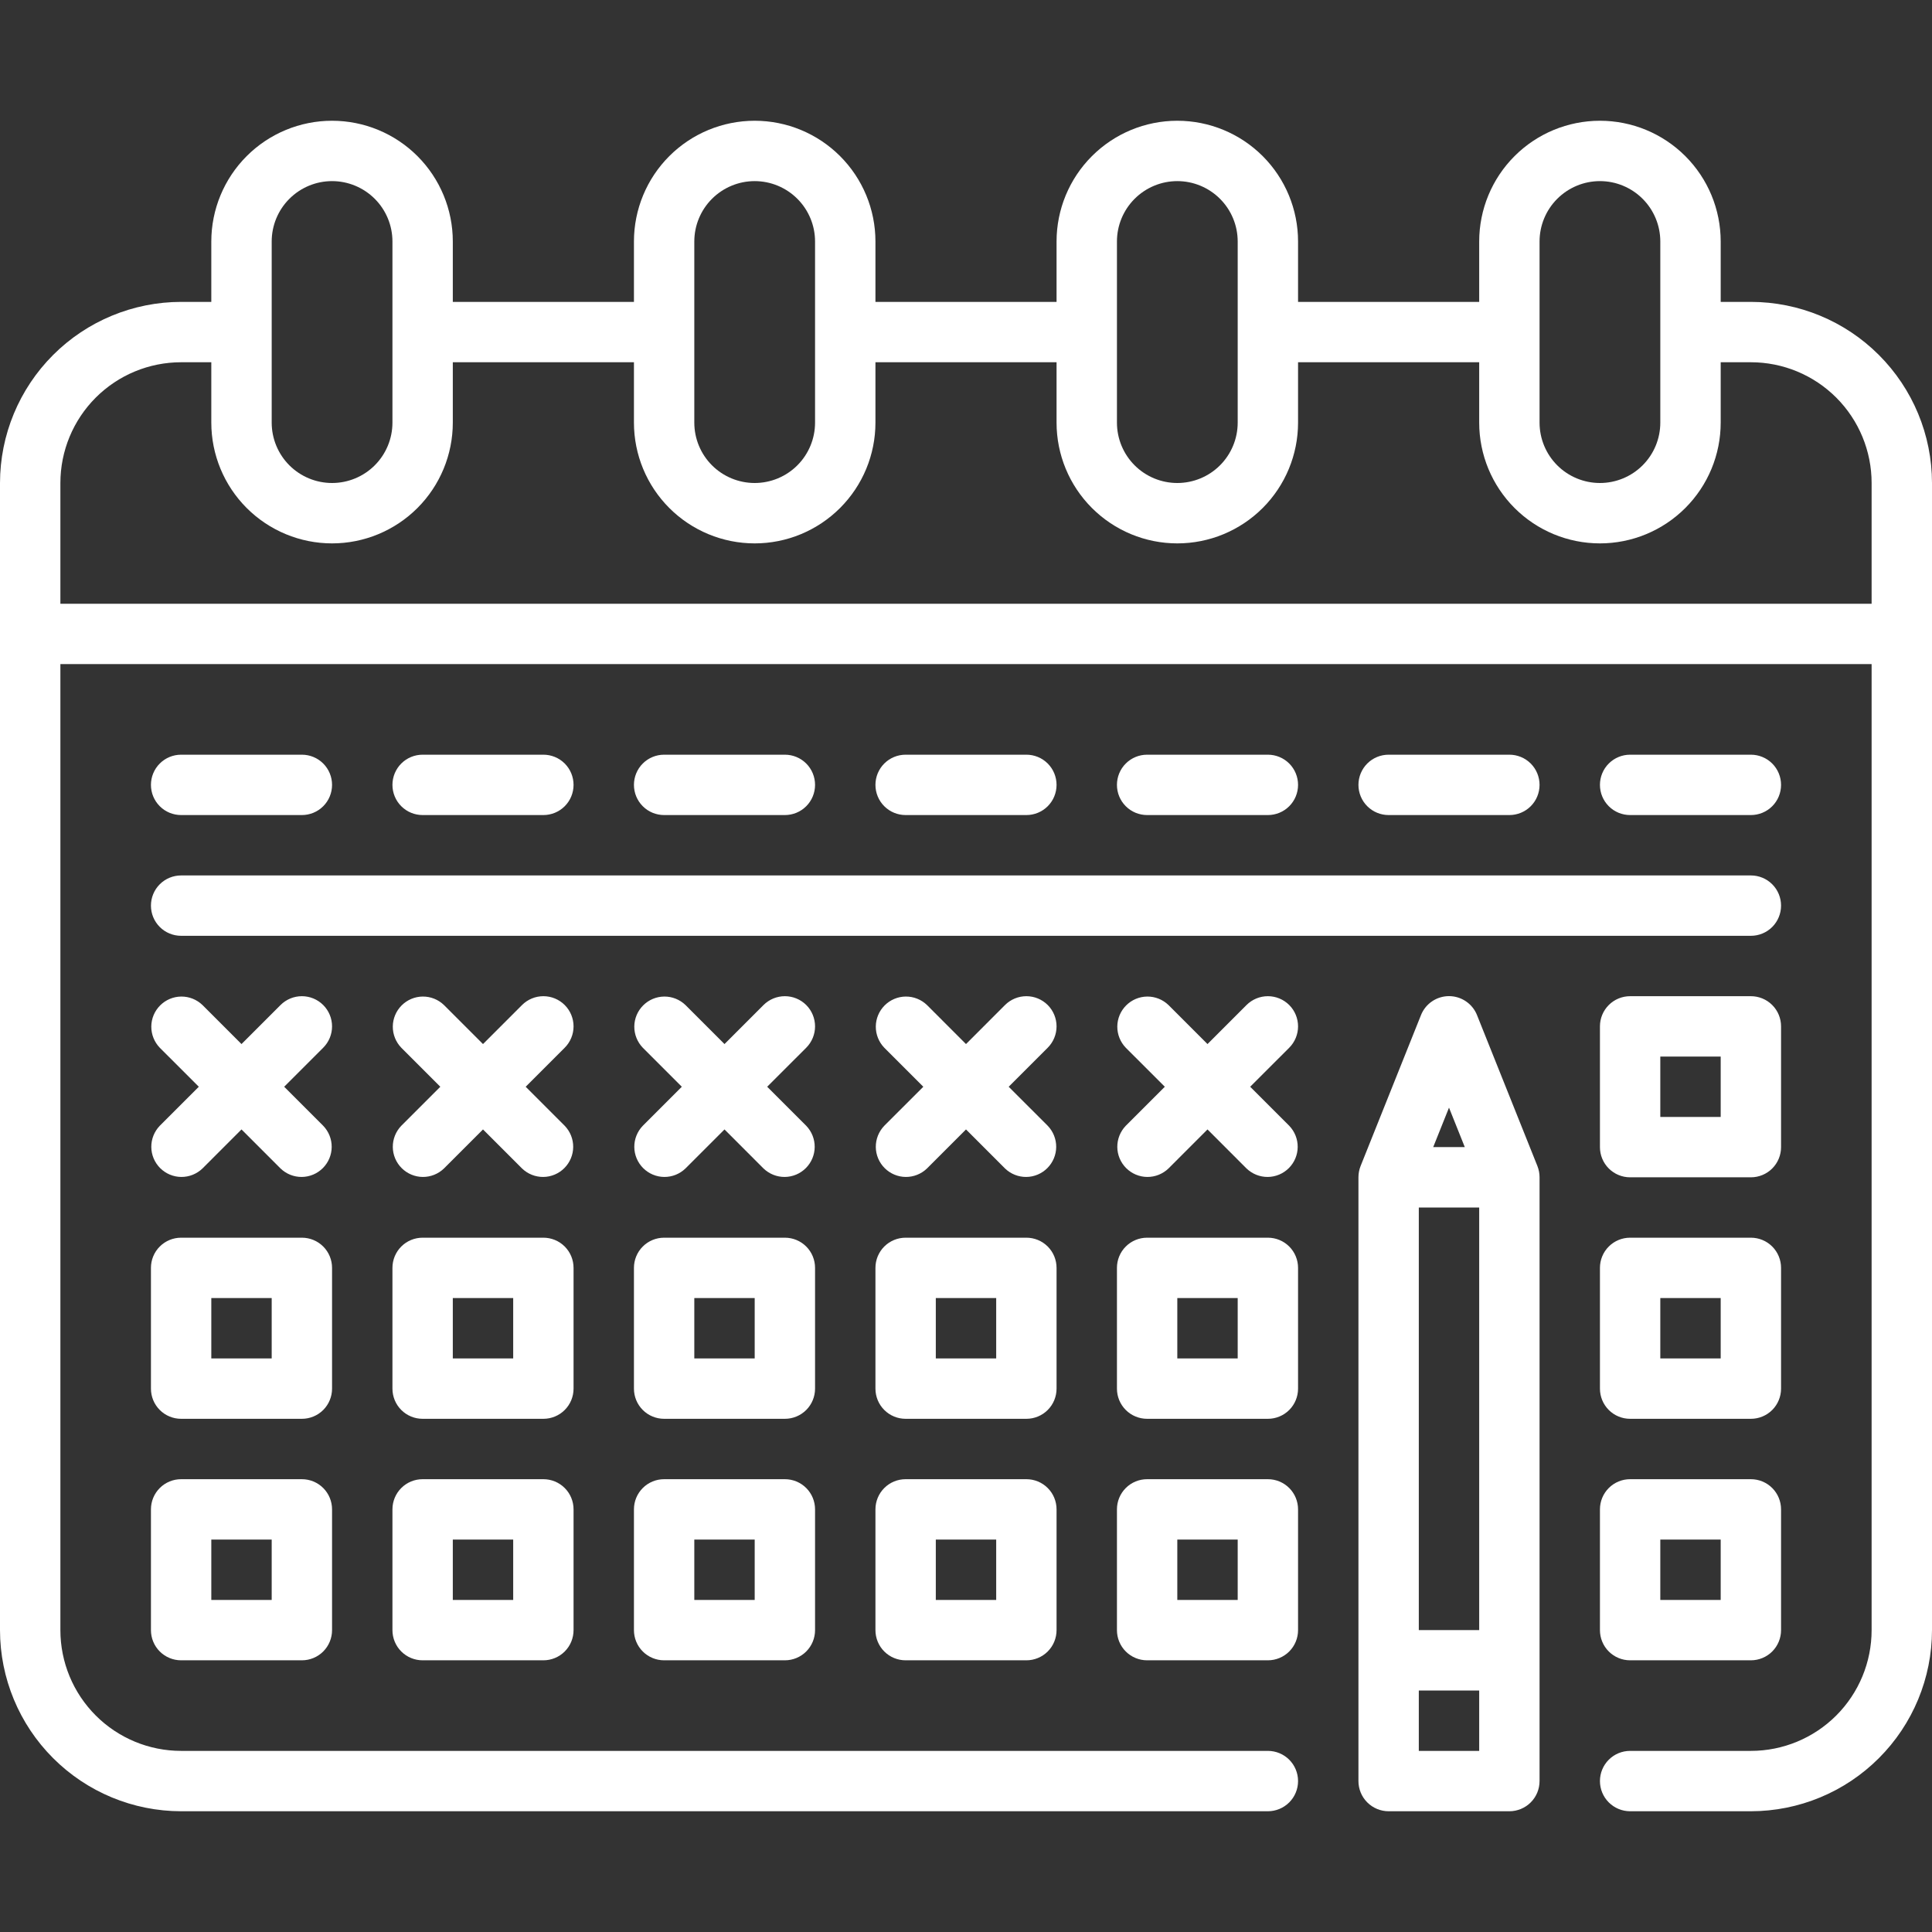
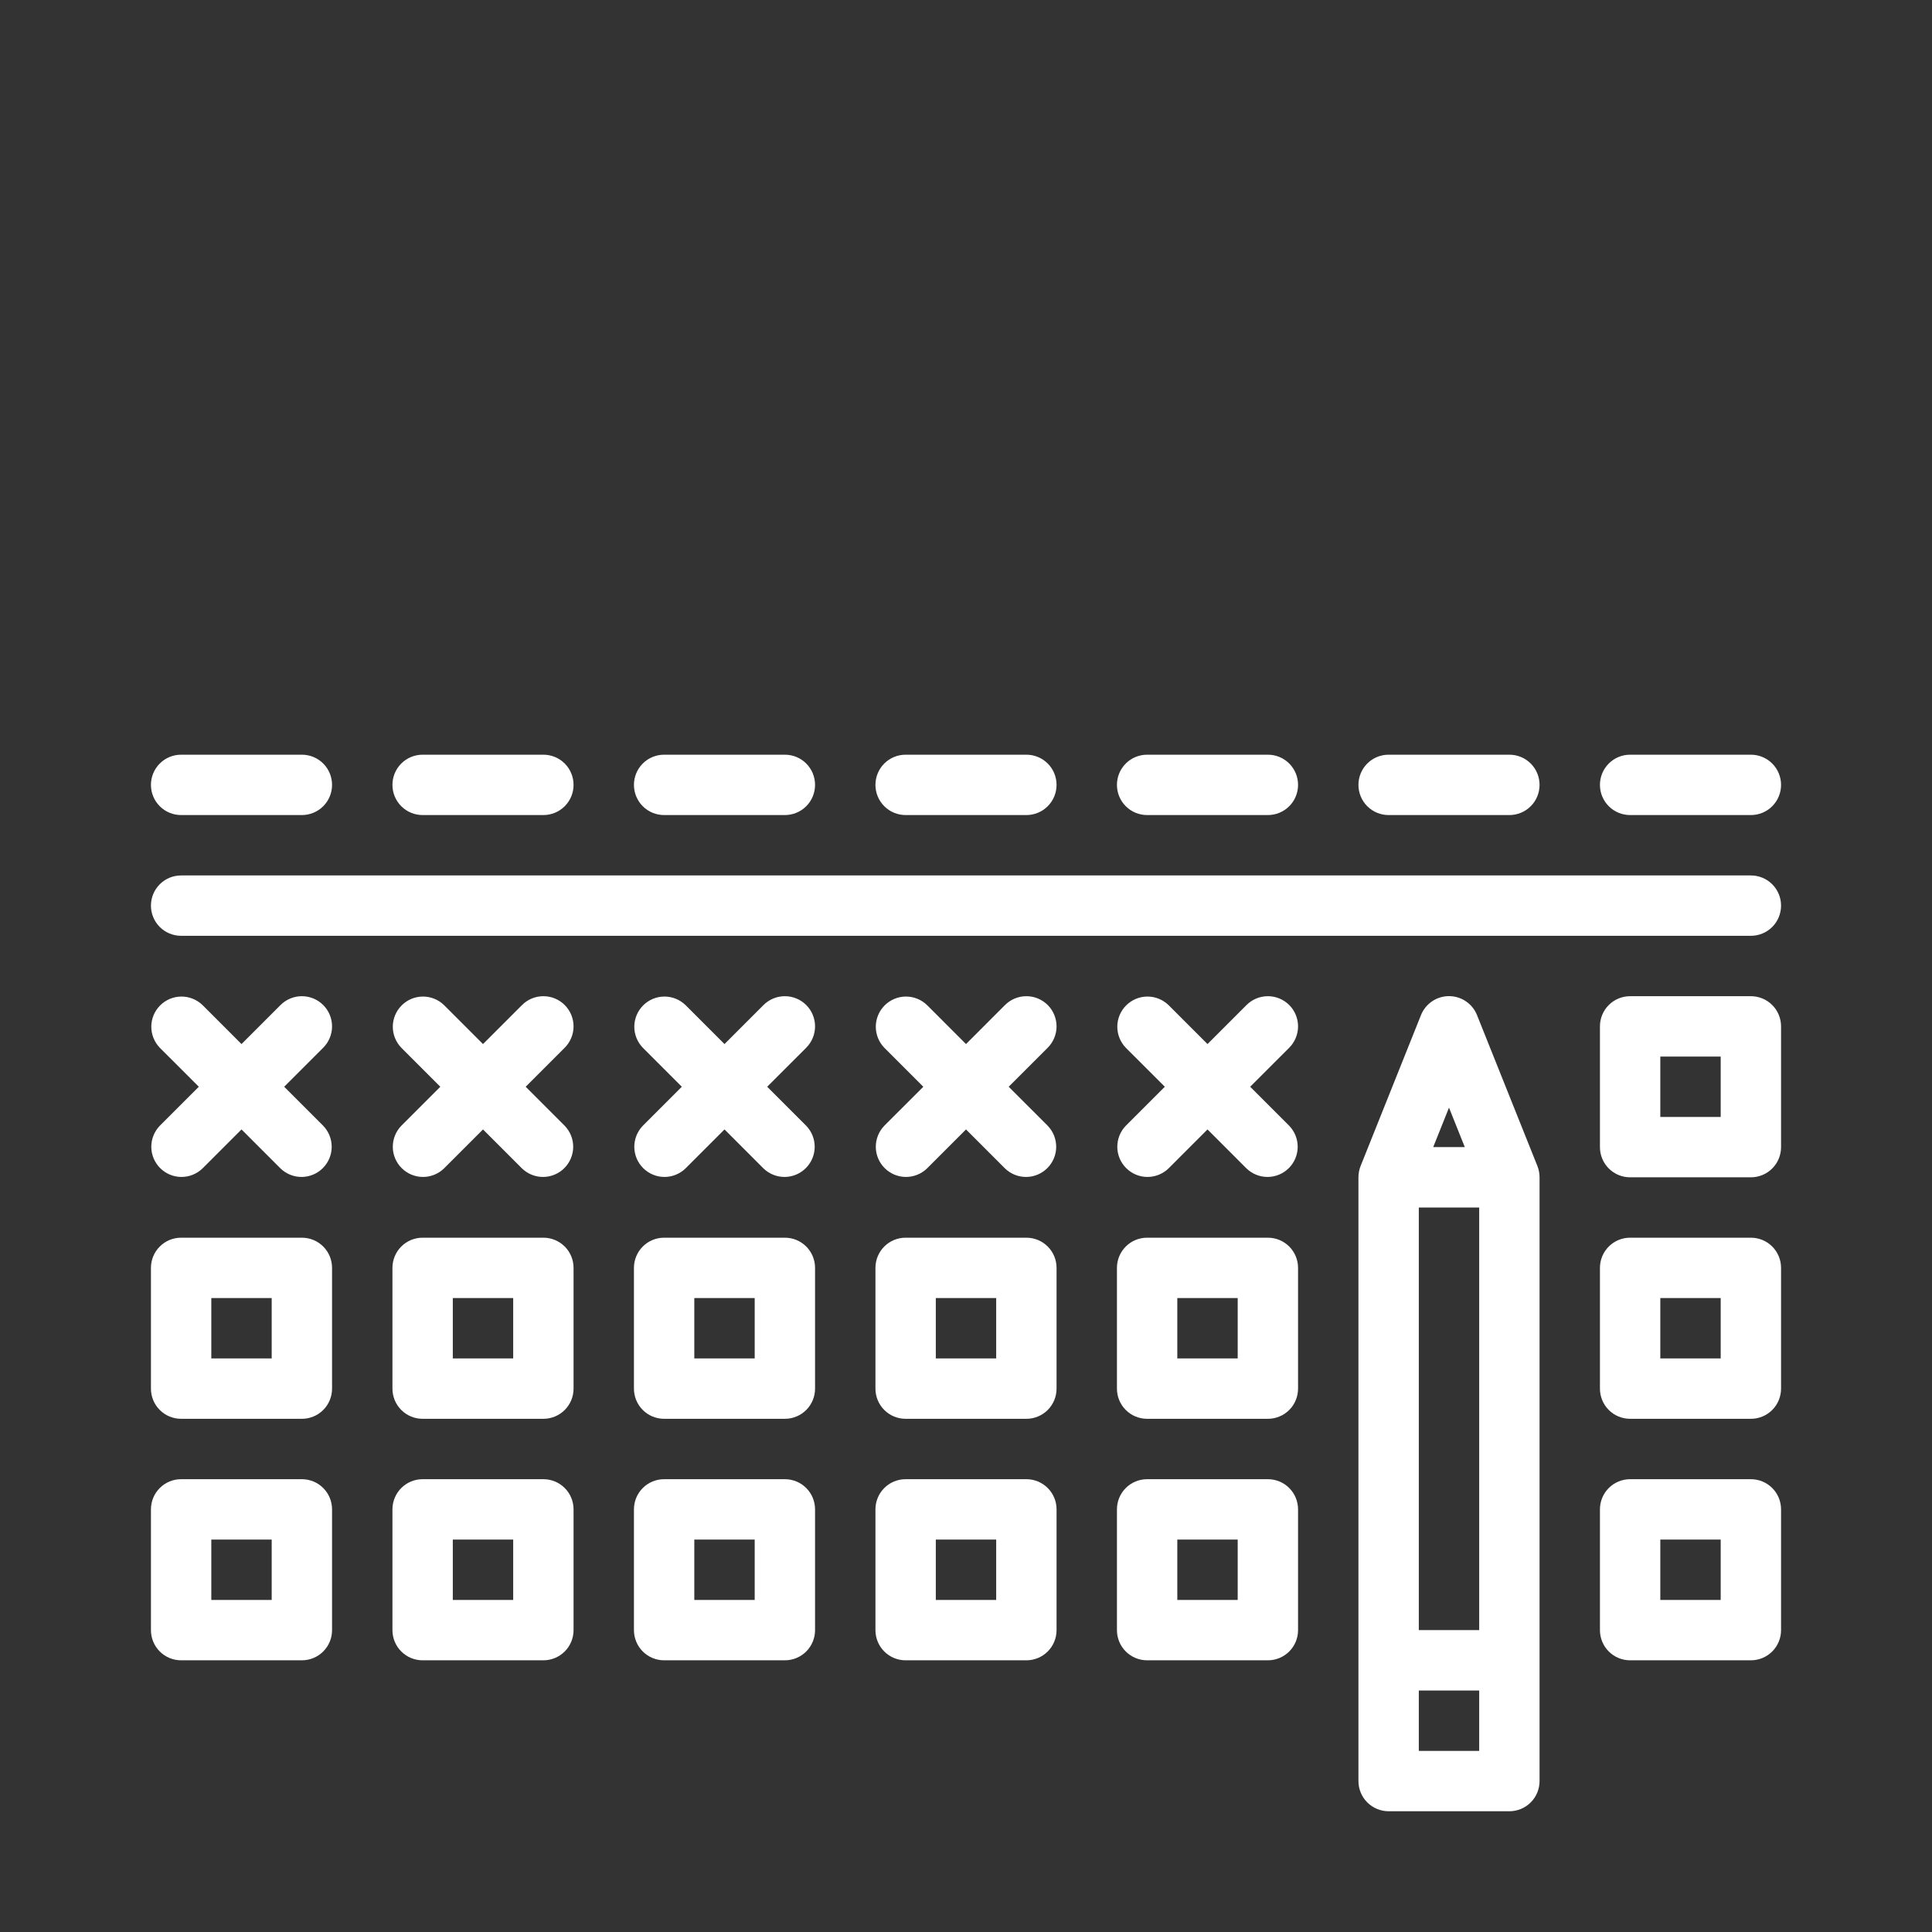
<svg xmlns="http://www.w3.org/2000/svg" width="86" height="86" viewBox="0 0 86 86" fill="none">
  <rect x="0" y="0" width="86" height="86" fill="#333333" stroke="none" />
-   <path d="M77.938 13.438H76.594V10.75C76.594 9.324 76.028 7.957 75.019 6.949C74.011 5.941 72.644 5.375 71.219 5.375C69.793 5.375 68.426 5.941 67.418 6.949C66.41 7.957 65.844 9.324 65.844 10.75V13.438H57.781V10.75C57.781 9.324 57.215 7.957 56.207 6.949C55.199 5.941 53.832 5.375 52.406 5.375C50.981 5.375 49.614 5.941 48.606 6.949C47.597 7.957 47.031 9.324 47.031 10.75V13.438H38.969V10.75C38.969 9.324 38.403 7.957 37.394 6.949C36.386 5.941 35.019 5.375 33.594 5.375C32.168 5.375 30.801 5.941 29.793 6.949C28.785 7.957 28.219 9.324 28.219 10.75V13.438H20.156V10.75C20.156 9.324 19.59 7.957 18.582 6.949C17.574 5.941 16.207 5.375 14.781 5.375C13.356 5.375 11.989 5.941 10.981 6.949C9.973 7.957 9.406 9.324 9.406 10.75V13.438H8.062C5.925 13.44 3.875 14.29 2.364 15.801C0.852 17.313 0.002 19.362 0 21.5L0 72.562C0.002 74.7 0.852 76.75 2.364 78.261C3.875 79.773 5.925 80.623 8.062 80.625H56.438C56.794 80.625 57.136 80.483 57.388 80.231C57.64 79.979 57.781 79.638 57.781 79.281C57.781 78.925 57.64 78.583 57.388 78.331C57.136 78.079 56.794 77.938 56.438 77.938H8.062C6.637 77.938 5.27 77.371 4.262 76.363C3.254 75.355 2.688 73.988 2.688 72.562V29.562H83.312V72.562C83.312 73.988 82.746 75.355 81.738 76.363C80.73 77.371 79.363 77.938 77.938 77.938H72.562C72.206 77.938 71.864 78.079 71.612 78.331C71.36 78.583 71.219 78.925 71.219 79.281C71.219 79.638 71.36 79.979 71.612 80.231C71.864 80.483 72.206 80.625 72.562 80.625H77.938C80.075 80.623 82.125 79.773 83.636 78.261C85.148 76.75 85.998 74.7 86 72.562V21.5C85.998 19.362 85.148 17.313 83.636 15.801C82.125 14.29 80.075 13.44 77.938 13.438ZM68.531 10.75C68.531 10.037 68.814 9.354 69.318 8.85C69.822 8.346 70.506 8.062 71.219 8.062C71.931 8.062 72.615 8.346 73.119 8.85C73.623 9.354 73.906 10.037 73.906 10.75V18.812C73.906 19.525 73.623 20.209 73.119 20.713C72.615 21.217 71.931 21.5 71.219 21.5C70.506 21.5 69.822 21.217 69.318 20.713C68.814 20.209 68.531 19.525 68.531 18.812V10.75ZM49.719 10.75C49.719 10.037 50.002 9.354 50.506 8.85C51.01 8.346 51.694 8.062 52.406 8.062C53.119 8.062 53.803 8.346 54.307 8.85C54.811 9.354 55.094 10.037 55.094 10.75V18.812C55.094 19.525 54.811 20.209 54.307 20.713C53.803 21.217 53.119 21.5 52.406 21.5C51.694 21.5 51.01 21.217 50.506 20.713C50.002 20.209 49.719 19.525 49.719 18.812V10.75ZM30.906 10.75C30.906 10.037 31.189 9.354 31.693 8.85C32.197 8.346 32.881 8.062 33.594 8.062C34.306 8.062 34.99 8.346 35.494 8.85C35.998 9.354 36.281 10.037 36.281 10.75V18.812C36.281 19.525 35.998 20.209 35.494 20.713C34.99 21.217 34.306 21.5 33.594 21.5C32.881 21.5 32.197 21.217 31.693 20.713C31.189 20.209 30.906 19.525 30.906 18.812V10.75ZM12.094 10.75C12.094 10.037 12.377 9.354 12.881 8.85C13.385 8.346 14.069 8.062 14.781 8.062C15.494 8.062 16.178 8.346 16.682 8.85C17.186 9.354 17.469 10.037 17.469 10.75V18.812C17.469 19.525 17.186 20.209 16.682 20.713C16.178 21.217 15.494 21.5 14.781 21.5C14.069 21.5 13.385 21.217 12.881 20.713C12.377 20.209 12.094 19.525 12.094 18.812V10.75ZM2.688 26.875V21.5C2.688 20.075 3.254 18.707 4.262 17.699C5.27 16.691 6.637 16.125 8.062 16.125H9.406V18.812C9.406 20.238 9.973 21.605 10.981 22.613C11.989 23.621 13.356 24.188 14.781 24.188C16.207 24.188 17.574 23.621 18.582 22.613C19.59 21.605 20.156 20.238 20.156 18.812V16.125H28.219V18.812C28.219 20.238 28.785 21.605 29.793 22.613C30.801 23.621 32.168 24.188 33.594 24.188C35.019 24.188 36.386 23.621 37.394 22.613C38.403 21.605 38.969 20.238 38.969 18.812V16.125H47.031V18.812C47.031 20.238 47.597 21.605 48.606 22.613C49.614 23.621 50.981 24.188 52.406 24.188C53.832 24.188 55.199 23.621 56.207 22.613C57.215 21.605 57.781 20.238 57.781 18.812V16.125H65.844V18.812C65.844 20.238 66.41 21.605 67.418 22.613C68.426 23.621 69.793 24.188 71.219 24.188C72.644 24.188 74.011 23.621 75.019 22.613C76.028 21.605 76.594 20.238 76.594 18.812V16.125H77.938C79.363 16.125 80.73 16.691 81.738 17.699C82.746 18.707 83.312 20.075 83.312 21.5V26.875H2.688Z" fill="white" />
  <path d="M45.688 65.844H40.312C39.956 65.844 39.614 65.985 39.362 66.237C39.11 66.489 38.969 66.831 38.969 67.188V72.562C38.969 72.919 39.11 73.261 39.362 73.513C39.614 73.765 39.956 73.906 40.312 73.906H45.688C46.044 73.906 46.386 73.765 46.638 73.513C46.89 73.261 47.031 72.919 47.031 72.562V67.188C47.031 66.831 46.89 66.489 46.638 66.237C46.386 65.985 46.044 65.844 45.688 65.844ZM44.344 71.219H41.656V68.531H44.344V71.219ZM56.438 65.844H51.062C50.706 65.844 50.364 65.985 50.112 66.237C49.86 66.489 49.719 66.831 49.719 67.188V72.562C49.719 72.919 49.86 73.261 50.112 73.513C50.364 73.765 50.706 73.906 51.062 73.906H56.438C56.794 73.906 57.136 73.765 57.388 73.513C57.64 73.261 57.781 72.919 57.781 72.562V67.188C57.781 66.831 57.64 66.489 57.388 66.237C57.136 65.985 56.794 65.844 56.438 65.844ZM55.094 71.219H52.406V68.531H55.094V71.219ZM77.938 65.844H72.562C72.206 65.844 71.864 65.985 71.612 66.237C71.36 66.489 71.219 66.831 71.219 67.188V72.562C71.219 72.919 71.36 73.261 71.612 73.513C71.864 73.765 72.206 73.906 72.562 73.906H77.938C78.294 73.906 78.636 73.765 78.888 73.513C79.14 73.261 79.281 72.919 79.281 72.562V67.188C79.281 66.831 79.14 66.489 78.888 66.237C78.636 65.985 78.294 65.844 77.938 65.844ZM76.594 71.219H73.906V68.531H76.594V71.219ZM34.938 65.844H29.562C29.206 65.844 28.864 65.985 28.612 66.237C28.36 66.489 28.219 66.831 28.219 67.188V72.562C28.219 72.919 28.36 73.261 28.612 73.513C28.864 73.765 29.206 73.906 29.562 73.906H34.938C35.294 73.906 35.636 73.765 35.888 73.513C36.14 73.261 36.281 72.919 36.281 72.562V67.188C36.281 66.831 36.14 66.489 35.888 66.237C35.636 65.985 35.294 65.844 34.938 65.844ZM33.594 71.219H30.906V68.531H33.594V71.219ZM24.188 65.844H18.812C18.456 65.844 18.114 65.985 17.862 66.237C17.61 66.489 17.469 66.831 17.469 67.188V72.562C17.469 72.919 17.61 73.261 17.862 73.513C18.114 73.765 18.456 73.906 18.812 73.906H24.188C24.544 73.906 24.886 73.765 25.138 73.513C25.39 73.261 25.531 72.919 25.531 72.562V67.188C25.531 66.831 25.39 66.489 25.138 66.237C24.886 65.985 24.544 65.844 24.188 65.844ZM22.844 71.219H20.156V68.531H22.844V71.219ZM13.438 65.844H8.062C7.706 65.844 7.364 65.985 7.112 66.237C6.86 66.489 6.719 66.831 6.719 67.188V72.562C6.719 72.919 6.86 73.261 7.112 73.513C7.364 73.765 7.706 73.906 8.062 73.906H13.438C13.794 73.906 14.136 73.765 14.388 73.513C14.64 73.261 14.781 72.919 14.781 72.562V67.188C14.781 66.831 14.64 66.489 14.388 66.237C14.136 65.985 13.794 65.844 13.438 65.844ZM12.094 71.219H9.406V68.531H12.094V71.219ZM47.031 56.438C47.031 56.081 46.89 55.739 46.638 55.487C46.386 55.235 46.044 55.094 45.688 55.094H40.312C39.956 55.094 39.614 55.235 39.362 55.487C39.11 55.739 38.969 56.081 38.969 56.438V61.812C38.969 62.169 39.11 62.511 39.362 62.763C39.614 63.015 39.956 63.156 40.312 63.156H45.688C46.044 63.156 46.386 63.015 46.638 62.763C46.89 62.511 47.031 62.169 47.031 61.812V56.438ZM44.344 60.469H41.656V57.781H44.344V60.469ZM56.438 55.094H51.062C50.706 55.094 50.364 55.235 50.112 55.487C49.86 55.739 49.719 56.081 49.719 56.438V61.812C49.719 62.169 49.86 62.511 50.112 62.763C50.364 63.015 50.706 63.156 51.062 63.156H56.438C56.794 63.156 57.136 63.015 57.388 62.763C57.64 62.511 57.781 62.169 57.781 61.812V56.438C57.781 56.081 57.64 55.739 57.388 55.487C57.136 55.235 56.794 55.094 56.438 55.094ZM55.094 60.469H52.406V57.781H55.094V60.469ZM79.281 56.438C79.281 56.081 79.14 55.739 78.888 55.487C78.636 55.235 78.294 55.094 77.938 55.094H72.562C72.206 55.094 71.864 55.235 71.612 55.487C71.36 55.739 71.219 56.081 71.219 56.438V61.812C71.219 62.169 71.36 62.511 71.612 62.763C71.864 63.015 72.206 63.156 72.562 63.156H77.938C78.294 63.156 78.636 63.015 78.888 62.763C79.14 62.511 79.281 62.169 79.281 61.812V56.438ZM76.594 60.469H73.906V57.781H76.594V60.469ZM36.281 56.438C36.281 56.081 36.14 55.739 35.888 55.487C35.636 55.235 35.294 55.094 34.938 55.094H29.562C29.206 55.094 28.864 55.235 28.612 55.487C28.36 55.739 28.219 56.081 28.219 56.438V61.812C28.219 62.169 28.36 62.511 28.612 62.763C28.864 63.015 29.206 63.156 29.562 63.156H34.938C35.294 63.156 35.636 63.015 35.888 62.763C36.14 62.511 36.281 62.169 36.281 61.812V56.438ZM33.594 60.469H30.906V57.781H33.594V60.469ZM25.531 56.438C25.531 56.081 25.39 55.739 25.138 55.487C24.886 55.235 24.544 55.094 24.188 55.094H18.812C18.456 55.094 18.114 55.235 17.862 55.487C17.61 55.739 17.469 56.081 17.469 56.438V61.812C17.469 62.169 17.61 62.511 17.862 62.763C18.114 63.015 18.456 63.156 18.812 63.156H24.188C24.544 63.156 24.886 63.015 25.138 62.763C25.39 62.511 25.531 62.169 25.531 61.812V56.438ZM22.844 60.469H20.156V57.781H22.844V60.469ZM14.781 56.438C14.781 56.081 14.64 55.739 14.388 55.487C14.136 55.235 13.794 55.094 13.438 55.094H8.062C7.706 55.094 7.364 55.235 7.112 55.487C6.86 55.739 6.719 56.081 6.719 56.438V61.812C6.719 62.169 6.86 62.511 7.112 62.763C7.364 63.015 7.706 63.156 8.062 63.156H13.438C13.794 63.156 14.136 63.015 14.388 62.763C14.64 62.511 14.781 62.169 14.781 61.812V56.438ZM12.094 60.469H9.406V57.781H12.094V60.469ZM79.281 45.688C79.281 45.331 79.14 44.989 78.888 44.737C78.636 44.485 78.294 44.344 77.938 44.344H72.562C72.206 44.344 71.864 44.485 71.612 44.737C71.36 44.989 71.219 45.331 71.219 45.688V51.062C71.219 51.419 71.36 51.761 71.612 52.013C71.864 52.265 72.206 52.406 72.562 52.406H77.938C78.294 52.406 78.636 52.265 78.888 52.013C79.14 51.761 79.281 51.419 79.281 51.062V45.688ZM76.594 49.719H73.906V47.031H76.594V49.719ZM79.281 40.312C79.281 39.956 79.14 39.614 78.888 39.362C78.636 39.11 78.294 38.969 77.938 38.969H8.062C7.706 38.969 7.364 39.11 7.112 39.362C6.86 39.614 6.719 39.956 6.719 40.312C6.719 40.669 6.86 41.011 7.112 41.263C7.364 41.515 7.706 41.656 8.062 41.656H77.938C78.294 41.656 78.636 41.515 78.888 41.263C79.14 41.011 79.281 40.669 79.281 40.312ZM8.062 36.281H13.438C13.794 36.281 14.136 36.14 14.388 35.888C14.64 35.636 14.781 35.294 14.781 34.938C14.781 34.581 14.64 34.239 14.388 33.987C14.136 33.735 13.794 33.594 13.438 33.594H8.062C7.706 33.594 7.364 33.735 7.112 33.987C6.86 34.239 6.719 34.581 6.719 34.938C6.719 35.294 6.86 35.636 7.112 35.888C7.364 36.14 7.706 36.281 8.062 36.281ZM24.188 36.281C24.544 36.281 24.886 36.14 25.138 35.888C25.39 35.636 25.531 35.294 25.531 34.938C25.531 34.581 25.39 34.239 25.138 33.987C24.886 33.735 24.544 33.594 24.188 33.594H18.812C18.456 33.594 18.114 33.735 17.862 33.987C17.61 34.239 17.469 34.581 17.469 34.938C17.469 35.294 17.61 35.636 17.862 35.888C18.114 36.14 18.456 36.281 18.812 36.281H24.188ZM34.938 36.281C35.294 36.281 35.636 36.14 35.888 35.888C36.14 35.636 36.281 35.294 36.281 34.938C36.281 34.581 36.14 34.239 35.888 33.987C35.636 33.735 35.294 33.594 34.938 33.594H29.562C29.206 33.594 28.864 33.735 28.612 33.987C28.36 34.239 28.219 34.581 28.219 34.938C28.219 35.294 28.36 35.636 28.612 35.888C28.864 36.14 29.206 36.281 29.562 36.281H34.938ZM45.688 36.281C46.044 36.281 46.386 36.14 46.638 35.888C46.89 35.636 47.031 35.294 47.031 34.938C47.031 34.581 46.89 34.239 46.638 33.987C46.386 33.735 46.044 33.594 45.688 33.594H40.312C39.956 33.594 39.614 33.735 39.362 33.987C39.11 34.239 38.969 34.581 38.969 34.938C38.969 35.294 39.11 35.636 39.362 35.888C39.614 36.14 39.956 36.281 40.312 36.281H45.688ZM56.438 36.281C56.794 36.281 57.136 36.14 57.388 35.888C57.64 35.636 57.781 35.294 57.781 34.938C57.781 34.581 57.64 34.239 57.388 33.987C57.136 33.735 56.794 33.594 56.438 33.594H51.062C50.706 33.594 50.364 33.735 50.112 33.987C49.86 34.239 49.719 34.581 49.719 34.938C49.719 35.294 49.86 35.636 50.112 35.888C50.364 36.14 50.706 36.281 51.062 36.281H56.438ZM67.188 36.281C67.544 36.281 67.886 36.14 68.138 35.888C68.39 35.636 68.531 35.294 68.531 34.938C68.531 34.581 68.39 34.239 68.138 33.987C67.886 33.735 67.544 33.594 67.188 33.594H61.812C61.456 33.594 61.114 33.735 60.862 33.987C60.61 34.239 60.469 34.581 60.469 34.938C60.469 35.294 60.61 35.636 60.862 35.888C61.114 36.14 61.456 36.281 61.812 36.281H67.188ZM77.938 36.281C78.294 36.281 78.636 36.14 78.888 35.888C79.14 35.636 79.281 35.294 79.281 34.938C79.281 34.581 79.14 34.239 78.888 33.987C78.636 33.735 78.294 33.594 77.938 33.594H72.562C72.206 33.594 71.864 33.735 71.612 33.987C71.36 34.239 71.219 34.581 71.219 34.938C71.219 35.294 71.36 35.636 71.612 35.888C71.864 36.14 72.206 36.281 72.562 36.281H77.938ZM14.387 44.737C14.136 44.486 13.794 44.344 13.438 44.344C13.081 44.344 12.739 44.486 12.488 44.737L10.75 46.475L9.013 44.737C8.759 44.493 8.42 44.357 8.067 44.36C7.715 44.363 7.378 44.505 7.129 44.754C6.88 45.003 6.738 45.34 6.735 45.692C6.732 46.045 6.868 46.384 7.112 46.638L8.85 48.375L7.112 50.112C6.868 50.366 6.732 50.705 6.735 51.058C6.738 51.41 6.88 51.747 7.129 51.996C7.378 52.245 7.715 52.387 8.067 52.39C8.42 52.393 8.759 52.257 9.013 52.013L10.75 50.275L12.488 52.013C12.741 52.257 13.08 52.393 13.433 52.39C13.785 52.387 14.122 52.245 14.371 51.996C14.62 51.747 14.762 51.41 14.765 51.058C14.768 50.705 14.632 50.366 14.387 50.112L12.65 48.375L14.387 46.638C14.639 46.386 14.781 46.044 14.781 45.688C14.781 45.331 14.639 44.989 14.387 44.737ZM25.137 44.737C24.886 44.486 24.544 44.344 24.188 44.344C23.831 44.344 23.489 44.486 23.238 44.737L21.5 46.475L19.762 44.737C19.509 44.493 19.17 44.357 18.817 44.36C18.465 44.363 18.128 44.505 17.879 44.754C17.63 45.003 17.488 45.34 17.485 45.692C17.482 46.045 17.618 46.384 17.863 46.638L19.6 48.375L17.863 50.112C17.618 50.366 17.482 50.705 17.485 51.058C17.488 51.41 17.63 51.747 17.879 51.996C18.128 52.245 18.465 52.387 18.817 52.39C19.17 52.393 19.509 52.257 19.762 52.013L21.5 50.275L23.238 52.013C23.491 52.257 23.83 52.393 24.183 52.39C24.535 52.387 24.872 52.245 25.121 51.996C25.37 51.747 25.512 51.41 25.515 51.058C25.518 50.705 25.382 50.366 25.137 50.112L23.4 48.375L25.137 46.638C25.389 46.386 25.531 46.044 25.531 45.688C25.531 45.331 25.389 44.989 25.137 44.737ZM35.888 44.737C35.636 44.486 35.294 44.344 34.938 44.344C34.581 44.344 34.239 44.486 33.987 44.737L32.25 46.475L30.512 44.737C30.259 44.493 29.92 44.357 29.567 44.36C29.215 44.363 28.878 44.505 28.629 44.754C28.38 45.003 28.238 45.34 28.235 45.692C28.232 46.045 28.368 46.384 28.613 46.638L30.35 48.375L28.613 50.112C28.368 50.366 28.232 50.705 28.235 51.058C28.238 51.41 28.38 51.747 28.629 51.996C28.878 52.245 29.215 52.387 29.567 52.39C29.92 52.393 30.259 52.257 30.512 52.013L32.25 50.275L33.987 52.013C34.241 52.257 34.58 52.393 34.933 52.39C35.285 52.387 35.622 52.245 35.871 51.996C36.12 51.747 36.262 51.41 36.265 51.058C36.268 50.705 36.132 50.366 35.888 50.112L34.15 48.375L35.888 46.638C36.139 46.386 36.281 46.044 36.281 45.688C36.281 45.331 36.139 44.989 35.888 44.737ZM46.638 44.737C46.386 44.486 46.044 44.344 45.688 44.344C45.331 44.344 44.989 44.486 44.737 44.737L43 46.475L41.263 44.737C41.009 44.493 40.67 44.357 40.317 44.36C39.965 44.363 39.628 44.505 39.379 44.754C39.13 45.003 38.988 45.34 38.985 45.692C38.982 46.045 39.118 46.384 39.362 46.638L41.1 48.375L39.362 50.112C39.118 50.366 38.982 50.705 38.985 51.058C38.988 51.41 39.13 51.747 39.379 51.996C39.628 52.245 39.965 52.387 40.317 52.39C40.67 52.393 41.009 52.257 41.263 52.013L43 50.275L44.737 52.013C44.991 52.257 45.33 52.393 45.683 52.39C46.035 52.387 46.372 52.245 46.621 51.996C46.87 51.747 47.012 51.41 47.015 51.058C47.018 50.705 46.882 50.366 46.638 50.112L44.9 48.375L46.638 46.638C46.889 46.386 47.031 46.044 47.031 45.688C47.031 45.331 46.889 44.989 46.638 44.737ZM57.388 44.737C57.136 44.486 56.794 44.344 56.438 44.344C56.081 44.344 55.739 44.486 55.487 44.737L53.75 46.475L52.013 44.737C51.759 44.493 51.42 44.357 51.067 44.36C50.715 44.363 50.378 44.505 50.129 44.754C49.88 45.003 49.738 45.34 49.735 45.692C49.732 46.045 49.868 46.384 50.112 46.638L51.85 48.375L50.112 50.112C49.868 50.366 49.732 50.705 49.735 51.058C49.738 51.41 49.88 51.747 50.129 51.996C50.378 52.245 50.715 52.387 51.067 52.39C51.42 52.393 51.759 52.257 52.013 52.013L53.75 50.275L55.487 52.013C55.741 52.257 56.08 52.393 56.433 52.39C56.785 52.387 57.122 52.245 57.371 51.996C57.62 51.747 57.762 51.41 57.765 51.058C57.768 50.705 57.632 50.366 57.388 50.112L55.65 48.375L57.388 46.638C57.639 46.386 57.781 46.044 57.781 45.688C57.781 45.331 57.639 44.989 57.388 44.737ZM65.748 45.188C65.649 44.938 65.477 44.724 65.254 44.573C65.032 44.422 64.769 44.341 64.5 44.341C64.231 44.341 63.968 44.422 63.746 44.573C63.523 44.724 63.351 44.938 63.252 45.188L60.564 51.906C60.501 52.066 60.469 52.235 60.469 52.406V79.281C60.469 79.638 60.61 79.979 60.862 80.231C61.114 80.483 61.456 80.625 61.812 80.625H67.188C67.544 80.625 67.886 80.483 68.138 80.231C68.39 79.979 68.531 79.638 68.531 79.281V52.406C68.531 52.235 68.499 52.066 68.436 51.906L65.748 45.188ZM63.156 53.75H65.844V72.562H63.156V53.75ZM65.203 51.062H63.797L64.5 49.305L65.203 51.062ZM63.156 77.938V75.25H65.844V77.938H63.156Z" fill="white" />
</svg>